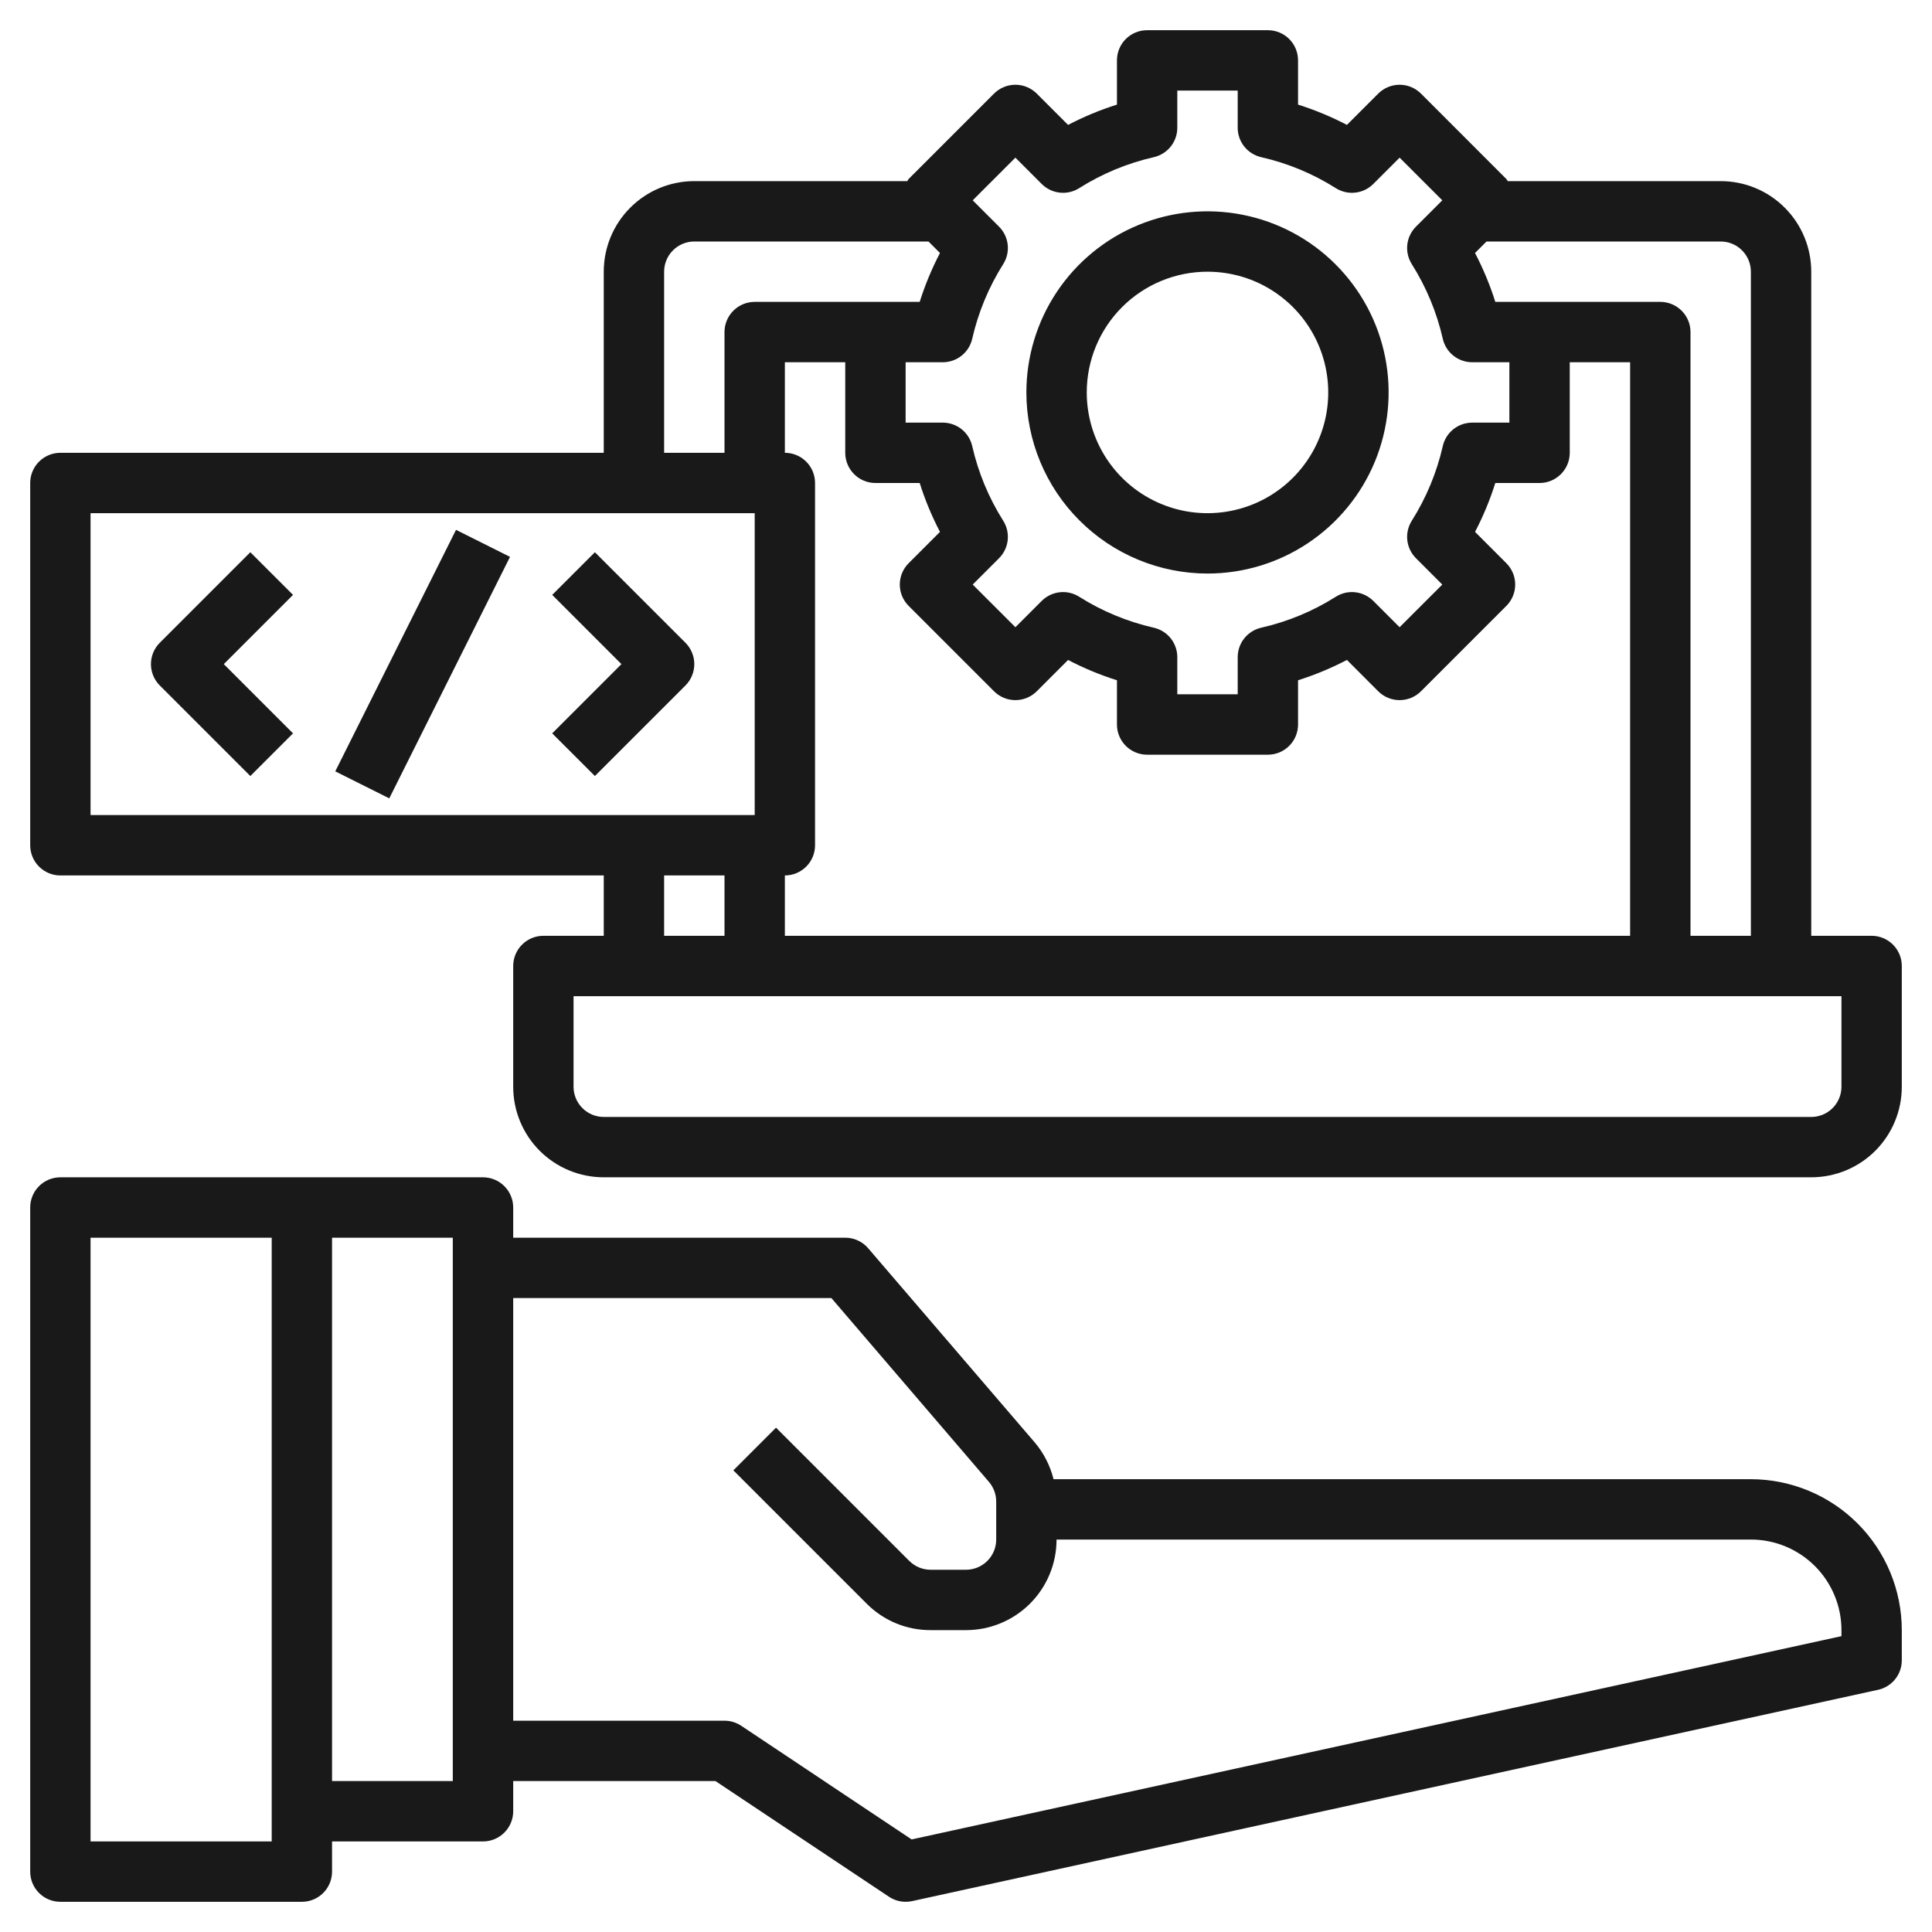
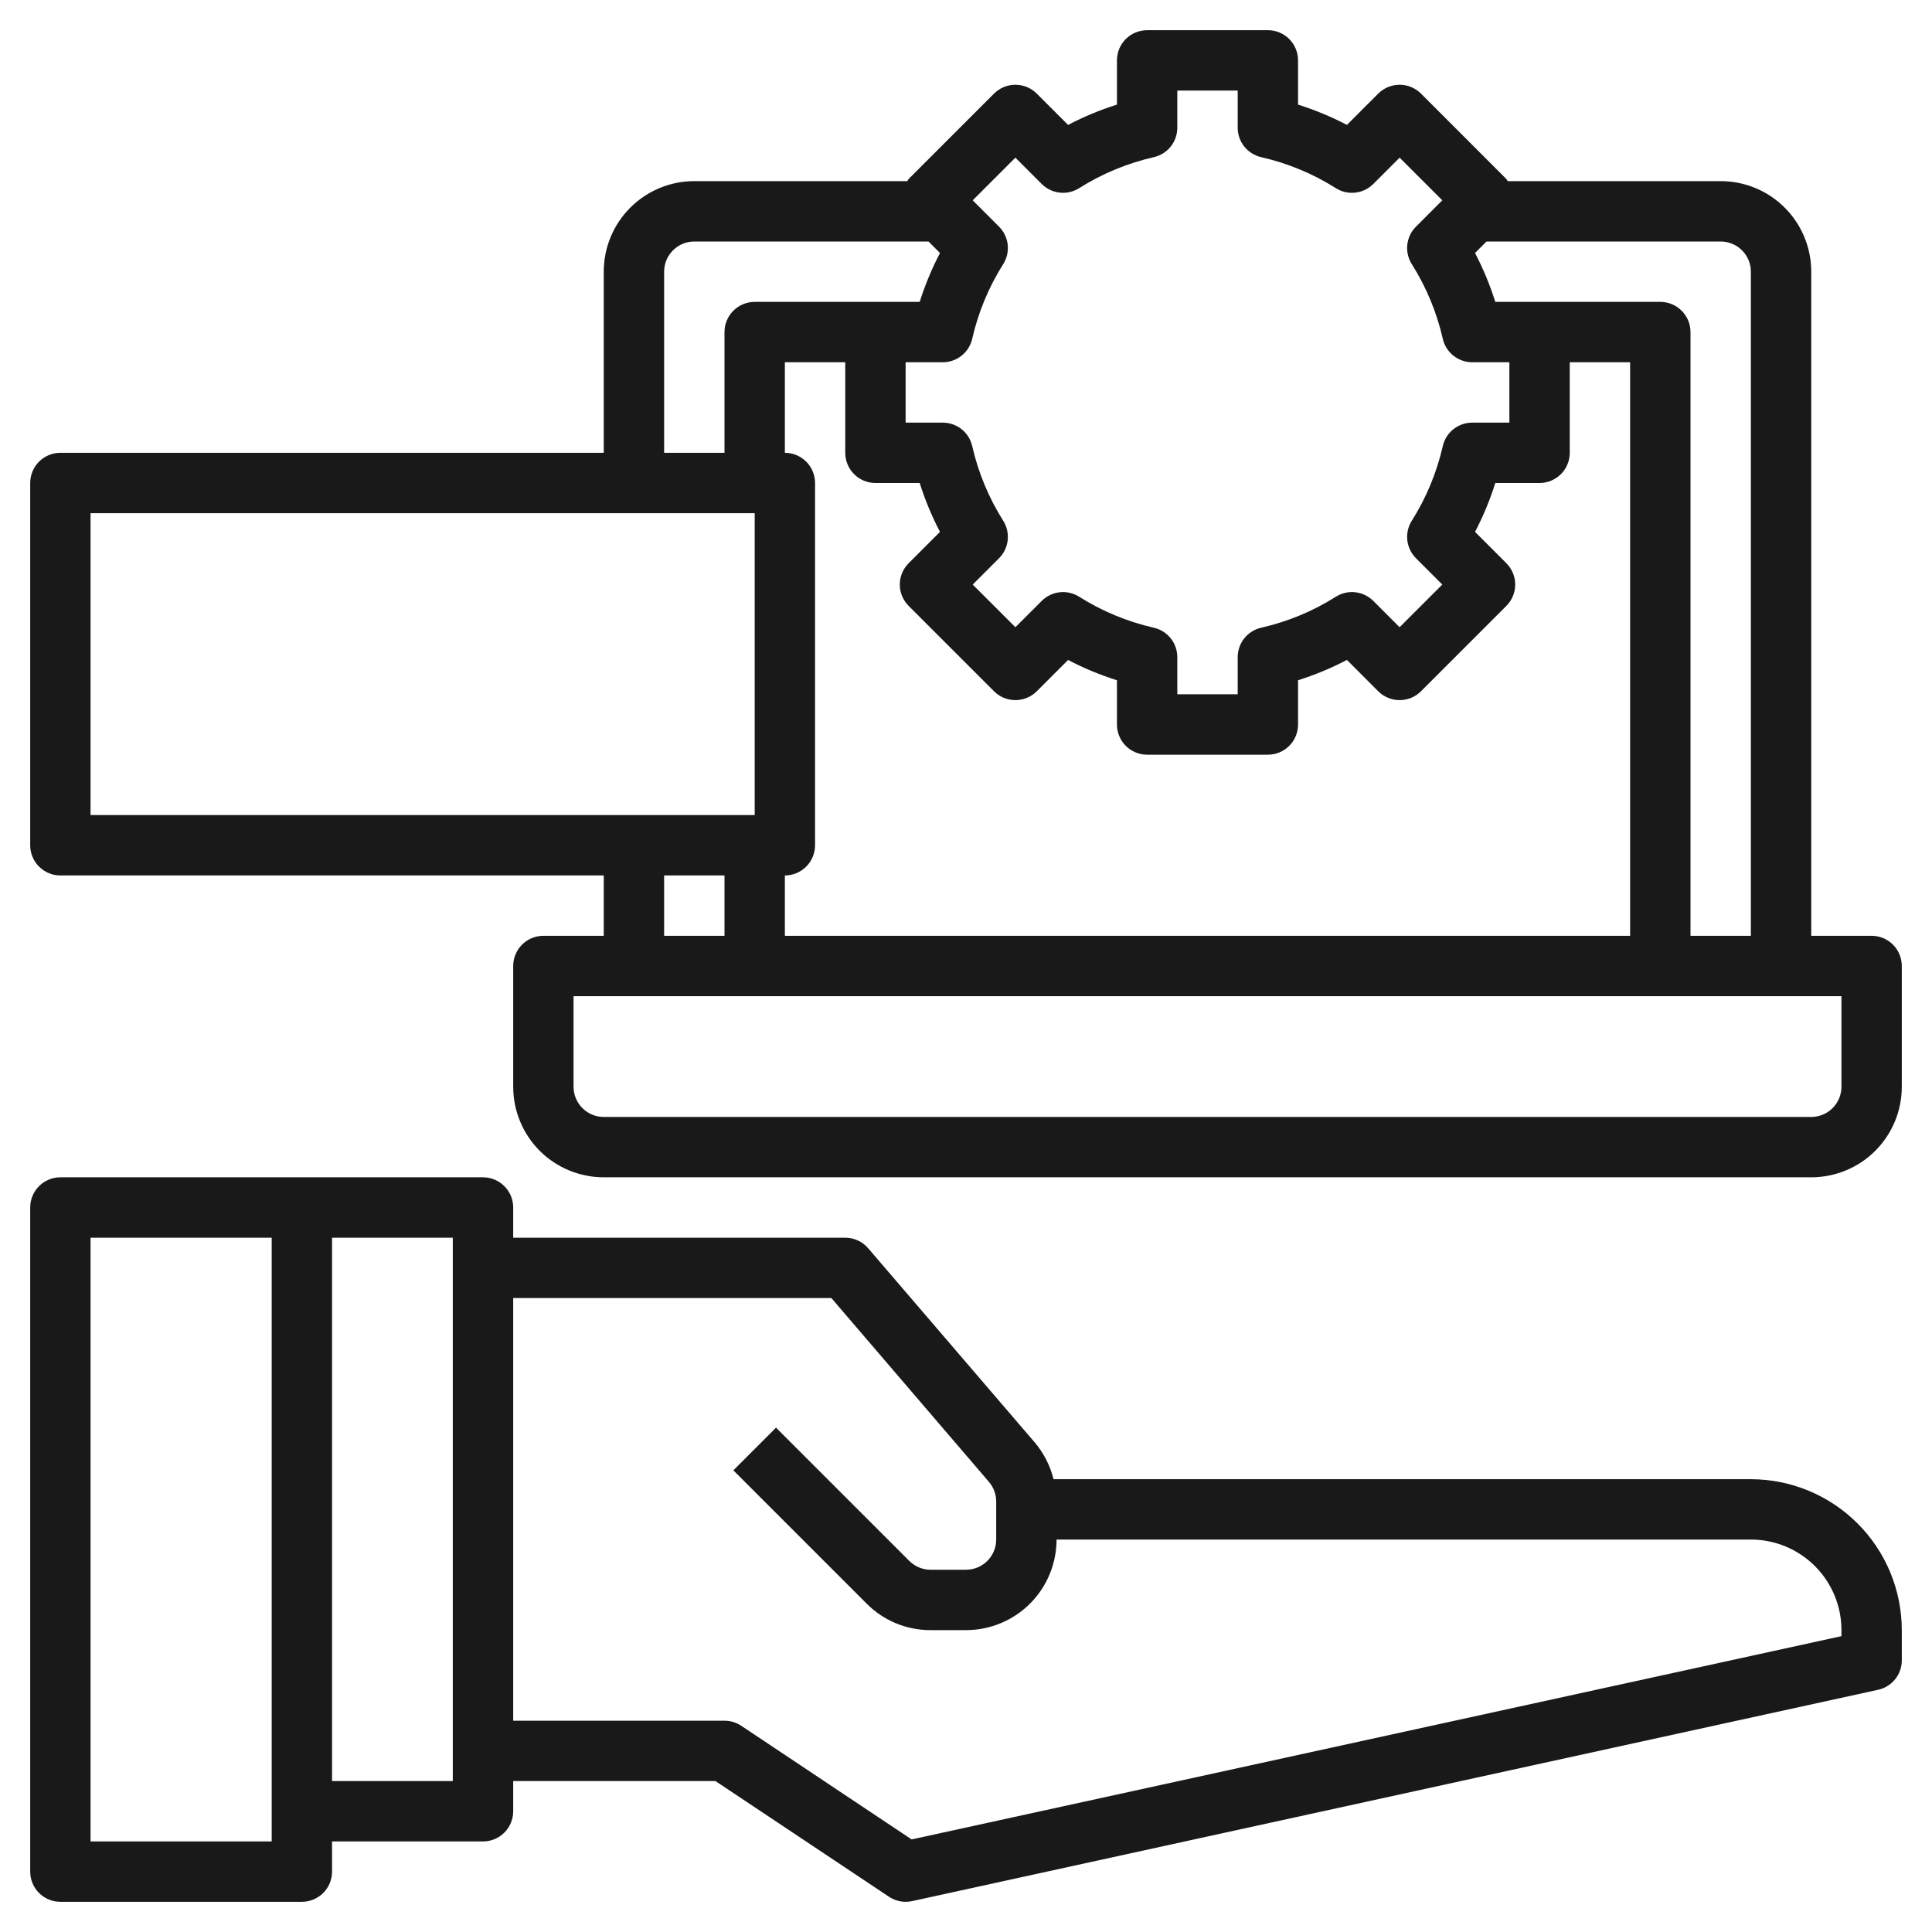
<svg xmlns="http://www.w3.org/2000/svg" width="60" height="60" viewBox="0 0 60 60" fill="none">
  <path d="M54.375 45.938H32.719C32.615 45.52 32.417 45.131 32.139 44.801L26.962 38.766C26.874 38.663 26.765 38.58 26.642 38.524C26.519 38.467 26.385 38.438 26.25 38.438H15.938V37.5C15.938 37.251 15.839 37.013 15.663 36.837C15.487 36.661 15.249 36.562 15 36.562H1.875C1.626 36.562 1.388 36.661 1.212 36.837C1.036 37.013 0.938 37.251 0.938 37.5V58.125C0.938 58.374 1.036 58.612 1.212 58.788C1.388 58.964 1.626 59.062 1.875 59.062H9.375C9.624 59.062 9.862 58.964 10.038 58.788C10.214 58.612 10.312 58.374 10.312 58.125V57.188H15C15.249 57.188 15.487 57.089 15.663 56.913C15.839 56.737 15.938 56.499 15.938 56.25V55.312H22.219L27.608 58.905C27.761 59.007 27.941 59.062 28.125 59.062C28.192 59.062 28.26 59.055 28.326 59.041L58.326 52.478C58.535 52.433 58.721 52.317 58.855 52.15C58.989 51.984 59.062 51.776 59.062 51.562V50.625C59.061 49.382 58.567 48.191 57.688 47.312C56.809 46.433 55.618 45.939 54.375 45.938ZM8.438 57.188H2.812V38.438H8.438V57.188ZM14.062 55.312H10.312V38.438H14.062V55.312ZM57.188 50.812L28.312 57.125L23.019 53.595C22.865 53.493 22.685 53.438 22.5 53.438H15.938V40.312H25.819L30.712 46.021C30.857 46.191 30.938 46.407 30.938 46.631V47.812C30.938 48.061 30.839 48.3 30.663 48.475C30.487 48.651 30.249 48.75 30 48.75H28.902C28.779 48.75 28.657 48.726 28.543 48.679C28.429 48.632 28.326 48.562 28.238 48.475L24.1 44.337L22.775 45.663L26.913 49.801C27.173 50.063 27.483 50.271 27.825 50.413C28.166 50.554 28.532 50.626 28.902 50.625H30C30.746 50.625 31.461 50.329 31.989 49.801C32.516 49.274 32.812 48.558 32.812 47.812H54.375C55.121 47.812 55.836 48.109 56.364 48.636C56.891 49.164 57.188 49.879 57.188 50.625V50.812ZM58.125 29.062H56.25V8.438C56.25 7.692 55.954 6.976 55.426 6.449C54.899 5.921 54.183 5.625 53.438 5.625H46.824C46.811 5.602 46.796 5.58 46.78 5.558L44.129 2.906C43.953 2.731 43.715 2.632 43.466 2.632C43.218 2.632 42.979 2.731 42.803 2.906L41.83 3.879C41.344 3.625 40.836 3.414 40.312 3.249V1.875C40.312 1.626 40.214 1.388 40.038 1.212C39.862 1.036 39.624 0.938 39.375 0.938H35.625C35.376 0.938 35.138 1.036 34.962 1.212C34.786 1.388 34.688 1.626 34.688 1.875V3.249C34.164 3.414 33.656 3.625 33.17 3.879L32.197 2.906C32.021 2.731 31.782 2.632 31.534 2.632C31.285 2.632 31.047 2.731 30.871 2.906L28.219 5.558C28.203 5.58 28.189 5.602 28.176 5.625H21.562C20.817 5.625 20.101 5.921 19.574 6.449C19.046 6.976 18.75 7.692 18.75 8.438V14.062H1.875C1.626 14.062 1.388 14.161 1.212 14.337C1.036 14.513 0.938 14.751 0.938 15V26.25C0.938 26.499 1.036 26.737 1.212 26.913C1.388 27.089 1.626 27.188 1.875 27.188H18.75V29.062H16.875C16.626 29.062 16.388 29.161 16.212 29.337C16.036 29.513 15.938 29.751 15.938 30V33.75C15.938 34.496 16.234 35.211 16.761 35.739C17.289 36.266 18.004 36.562 18.75 36.562H56.25C56.996 36.562 57.711 36.266 58.239 35.739C58.766 35.211 59.062 34.496 59.062 33.75V30C59.062 29.751 58.964 29.513 58.788 29.337C58.612 29.161 58.374 29.062 58.125 29.062ZM54.375 8.438V29.062H52.5V10.312C52.5 10.064 52.401 9.825 52.225 9.65C52.05 9.474 51.811 9.375 51.562 9.375H46.438C46.273 8.851 46.062 8.344 45.808 7.857L46.165 7.5H53.438C53.686 7.5 53.925 7.599 54.1 7.775C54.276 7.95 54.375 8.189 54.375 8.438ZM25.312 26.25V15C25.312 14.751 25.214 14.513 25.038 14.337C24.862 14.161 24.624 14.062 24.375 14.062V11.25H26.25V14.062C26.25 14.311 26.349 14.55 26.525 14.725C26.7 14.901 26.939 15 27.188 15H28.562C28.727 15.524 28.938 16.031 29.192 16.518L28.219 17.491C28.043 17.667 27.944 17.905 27.944 18.154C27.944 18.402 28.043 18.641 28.219 18.817L30.871 21.469C31.047 21.645 31.285 21.743 31.534 21.743C31.782 21.743 32.021 21.645 32.197 21.469L33.17 20.496C33.656 20.75 34.164 20.961 34.688 21.126V22.5C34.688 22.749 34.786 22.987 34.962 23.163C35.138 23.339 35.376 23.438 35.625 23.438H39.375C39.624 23.438 39.862 23.339 40.038 23.163C40.214 22.987 40.312 22.749 40.312 22.5V21.126C40.836 20.96 41.344 20.749 41.83 20.495L42.803 21.469C42.979 21.645 43.218 21.743 43.466 21.743C43.715 21.743 43.953 21.645 44.129 21.469L46.781 18.817C46.957 18.641 47.056 18.402 47.056 18.154C47.056 17.905 46.957 17.667 46.781 17.491L45.809 16.518C46.063 16.031 46.273 15.524 46.438 15H47.812C48.061 15 48.3 14.901 48.475 14.725C48.651 14.55 48.75 14.311 48.75 14.062V11.25H50.625V29.062H24.375V27.188C24.624 27.188 24.862 27.089 25.038 26.913C25.214 26.737 25.312 26.499 25.312 26.25ZM30.193 10.521C30.38 9.699 30.706 8.915 31.156 8.202C31.27 8.022 31.318 7.809 31.295 7.598C31.271 7.386 31.176 7.189 31.026 7.039L30.208 6.221L31.534 4.896L32.351 5.713C32.502 5.864 32.699 5.959 32.91 5.982C33.122 6.006 33.335 5.957 33.515 5.843C34.227 5.393 35.011 5.068 35.833 4.881C36.04 4.833 36.226 4.717 36.358 4.551C36.491 4.385 36.563 4.178 36.562 3.966V2.812H38.438V3.966C38.437 4.178 38.509 4.385 38.642 4.551C38.774 4.717 38.96 4.833 39.167 4.881C39.989 5.068 40.773 5.393 41.485 5.843C41.665 5.957 41.878 6.006 42.09 5.982C42.301 5.959 42.498 5.864 42.649 5.713L43.466 4.896L44.792 6.221L43.974 7.039C43.824 7.189 43.729 7.386 43.705 7.598C43.682 7.809 43.73 8.022 43.844 8.202C44.294 8.915 44.62 9.699 44.807 10.521C44.854 10.728 44.97 10.913 45.137 11.046C45.303 11.178 45.509 11.25 45.722 11.25H46.875V13.125H45.722C45.509 13.125 45.303 13.197 45.137 13.329C44.97 13.462 44.854 13.647 44.807 13.854C44.62 14.676 44.294 15.46 43.844 16.173C43.73 16.353 43.682 16.566 43.705 16.777C43.729 16.989 43.824 17.186 43.974 17.336L44.792 18.154L43.466 19.479L42.649 18.662C42.498 18.512 42.301 18.417 42.09 18.393C41.879 18.369 41.666 18.418 41.486 18.532C40.774 18.982 39.99 19.307 39.168 19.494C38.961 19.541 38.775 19.657 38.643 19.823C38.51 19.99 38.438 20.196 38.438 20.408V21.562H36.562V20.408C36.562 20.196 36.49 19.99 36.357 19.823C36.225 19.657 36.039 19.541 35.832 19.494C35.01 19.307 34.226 18.982 33.514 18.532C33.334 18.418 33.121 18.369 32.91 18.393C32.699 18.417 32.502 18.512 32.351 18.662L31.534 19.479L30.208 18.154L31.026 17.336C31.176 17.186 31.271 16.989 31.295 16.777C31.318 16.566 31.27 16.353 31.156 16.173C30.706 15.46 30.38 14.676 30.193 13.854C30.146 13.647 30.03 13.462 29.863 13.329C29.697 13.197 29.491 13.125 29.278 13.125H28.125V11.25H29.278C29.491 11.25 29.697 11.178 29.863 11.046C30.03 10.913 30.146 10.728 30.193 10.521ZM20.625 8.438C20.625 8.189 20.724 7.95 20.9 7.775C21.075 7.599 21.314 7.5 21.562 7.5H28.835L29.192 7.857C28.938 8.344 28.727 8.851 28.562 9.375H23.438C23.189 9.375 22.95 9.474 22.775 9.65C22.599 9.825 22.5 10.064 22.5 10.312V14.062H20.625V8.438ZM2.812 15.938H23.438V25.312H2.812V15.938ZM20.625 27.188H22.5V29.062H20.625V27.188ZM57.188 33.75C57.188 33.999 57.089 34.237 56.913 34.413C56.737 34.589 56.499 34.688 56.25 34.688H18.75C18.501 34.688 18.263 34.589 18.087 34.413C17.911 34.237 17.812 33.999 17.812 33.75V30.938H57.188V33.75Z" fill="#191919" />
-   <path d="M37.5 17.812C38.612 17.812 39.7 17.483 40.625 16.864C41.55 16.246 42.271 15.368 42.697 14.34C43.122 13.312 43.234 12.181 43.017 11.09C42.8 9.999 42.264 8.997 41.477 8.21C40.691 7.423 39.688 6.888 38.597 6.671C37.506 6.454 36.375 6.565 35.347 6.991C34.319 7.416 33.441 8.137 32.823 9.062C32.205 9.987 31.875 11.075 31.875 12.188C31.876 13.679 32.469 15.109 33.524 16.163C34.578 17.218 36.008 17.811 37.5 17.812ZM37.5 8.438C38.242 8.438 38.967 8.657 39.583 9.069C40.2 9.482 40.681 10.067 40.964 10.752C41.248 11.438 41.322 12.192 41.178 12.919C41.033 13.646 40.676 14.315 40.151 14.839C39.627 15.364 38.959 15.721 38.231 15.865C37.504 16.01 36.75 15.936 36.065 15.652C35.38 15.368 34.794 14.888 34.382 14.271C33.97 13.654 33.75 12.929 33.75 12.188C33.75 11.193 34.145 10.239 34.848 9.536C35.551 8.833 36.505 8.438 37.5 8.438ZM7.774 17.15L4.962 19.962C4.786 20.138 4.688 20.376 4.688 20.625C4.688 20.874 4.786 21.112 4.962 21.288L7.774 24.1L9.1 22.775L6.95 20.625L9.1 18.475L7.774 17.15ZM18.475 17.15L17.149 18.475L19.299 20.625L17.149 22.775L18.475 24.1L21.288 21.288C21.463 21.112 21.562 20.874 21.562 20.625C21.562 20.376 21.463 20.138 21.288 19.962L18.475 17.15ZM10.412 23.955L14.162 16.455L15.839 17.294L12.089 24.794L10.412 23.955Z" fill="#191919" />
</svg>